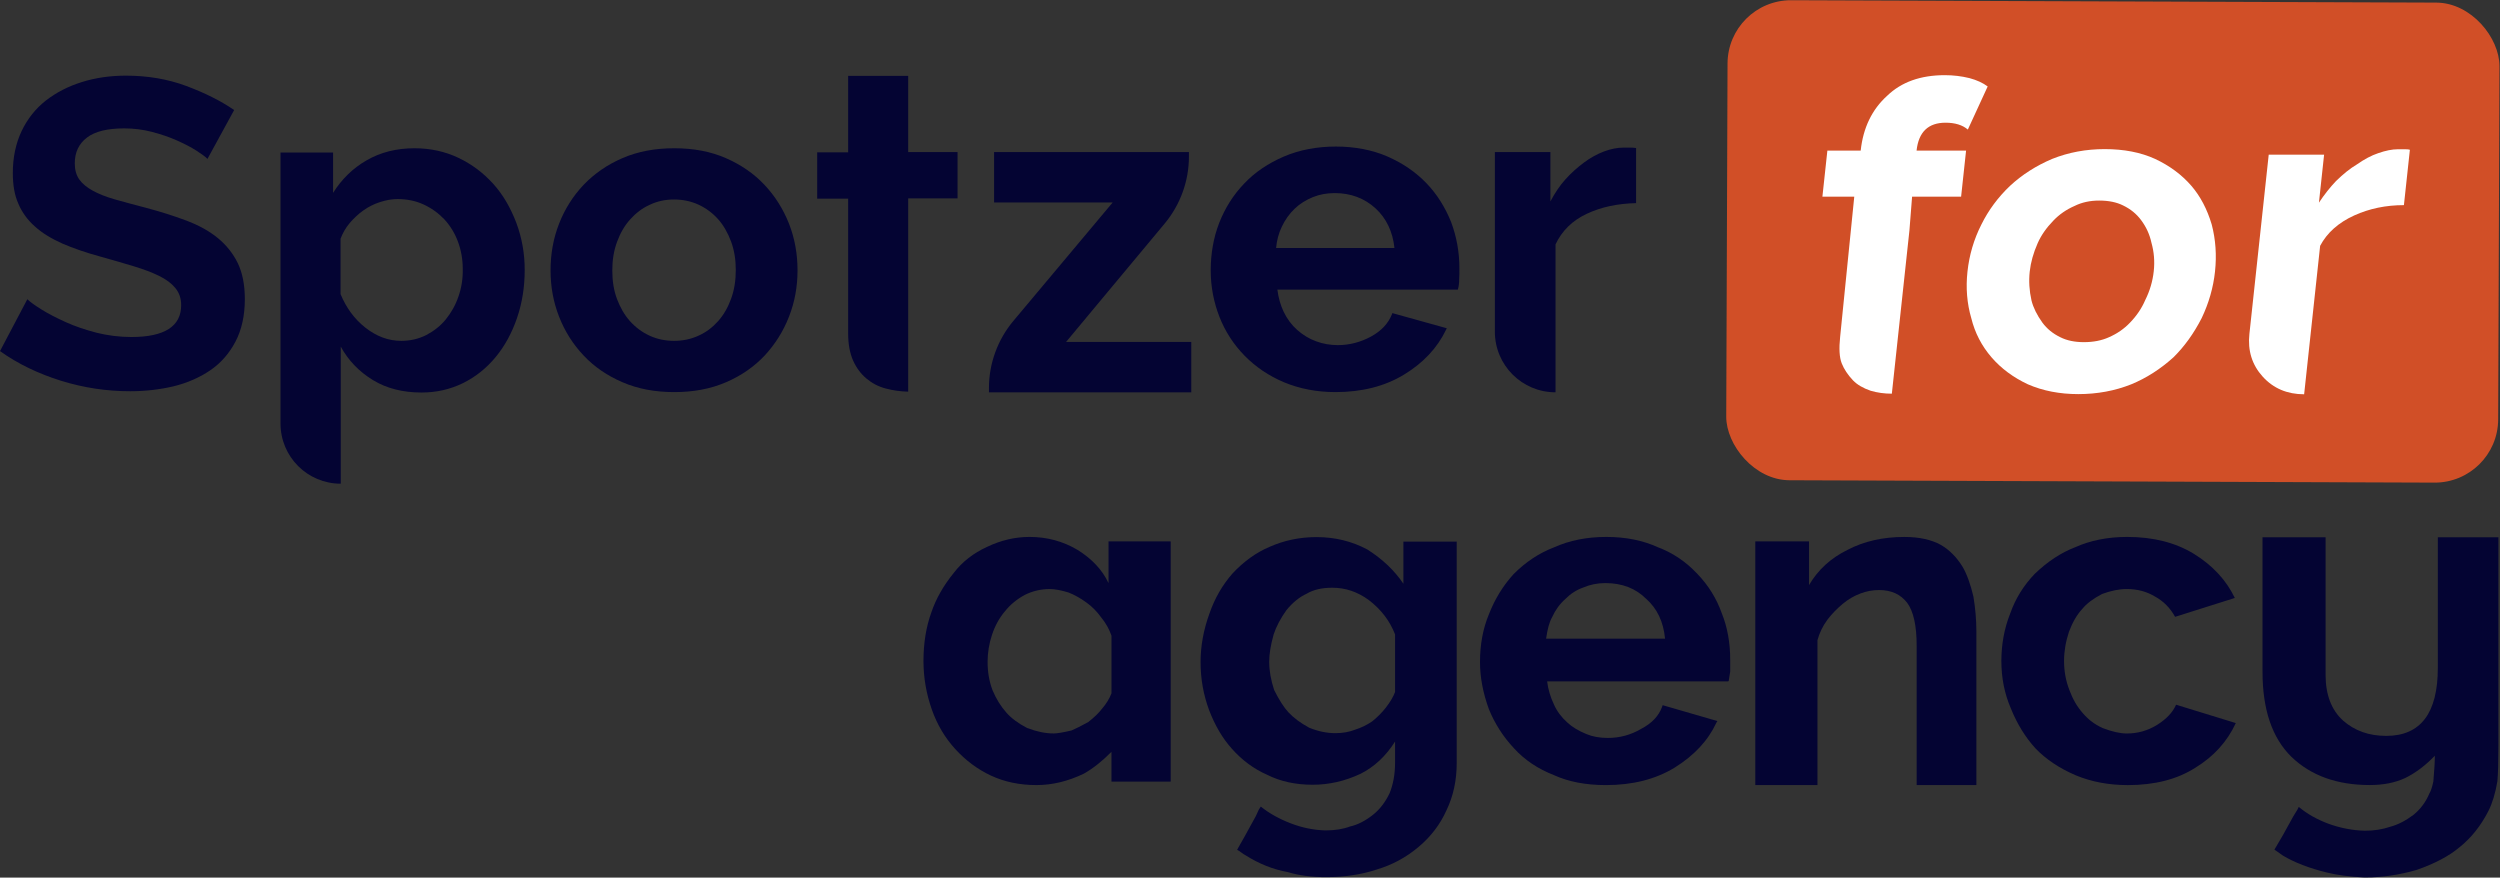
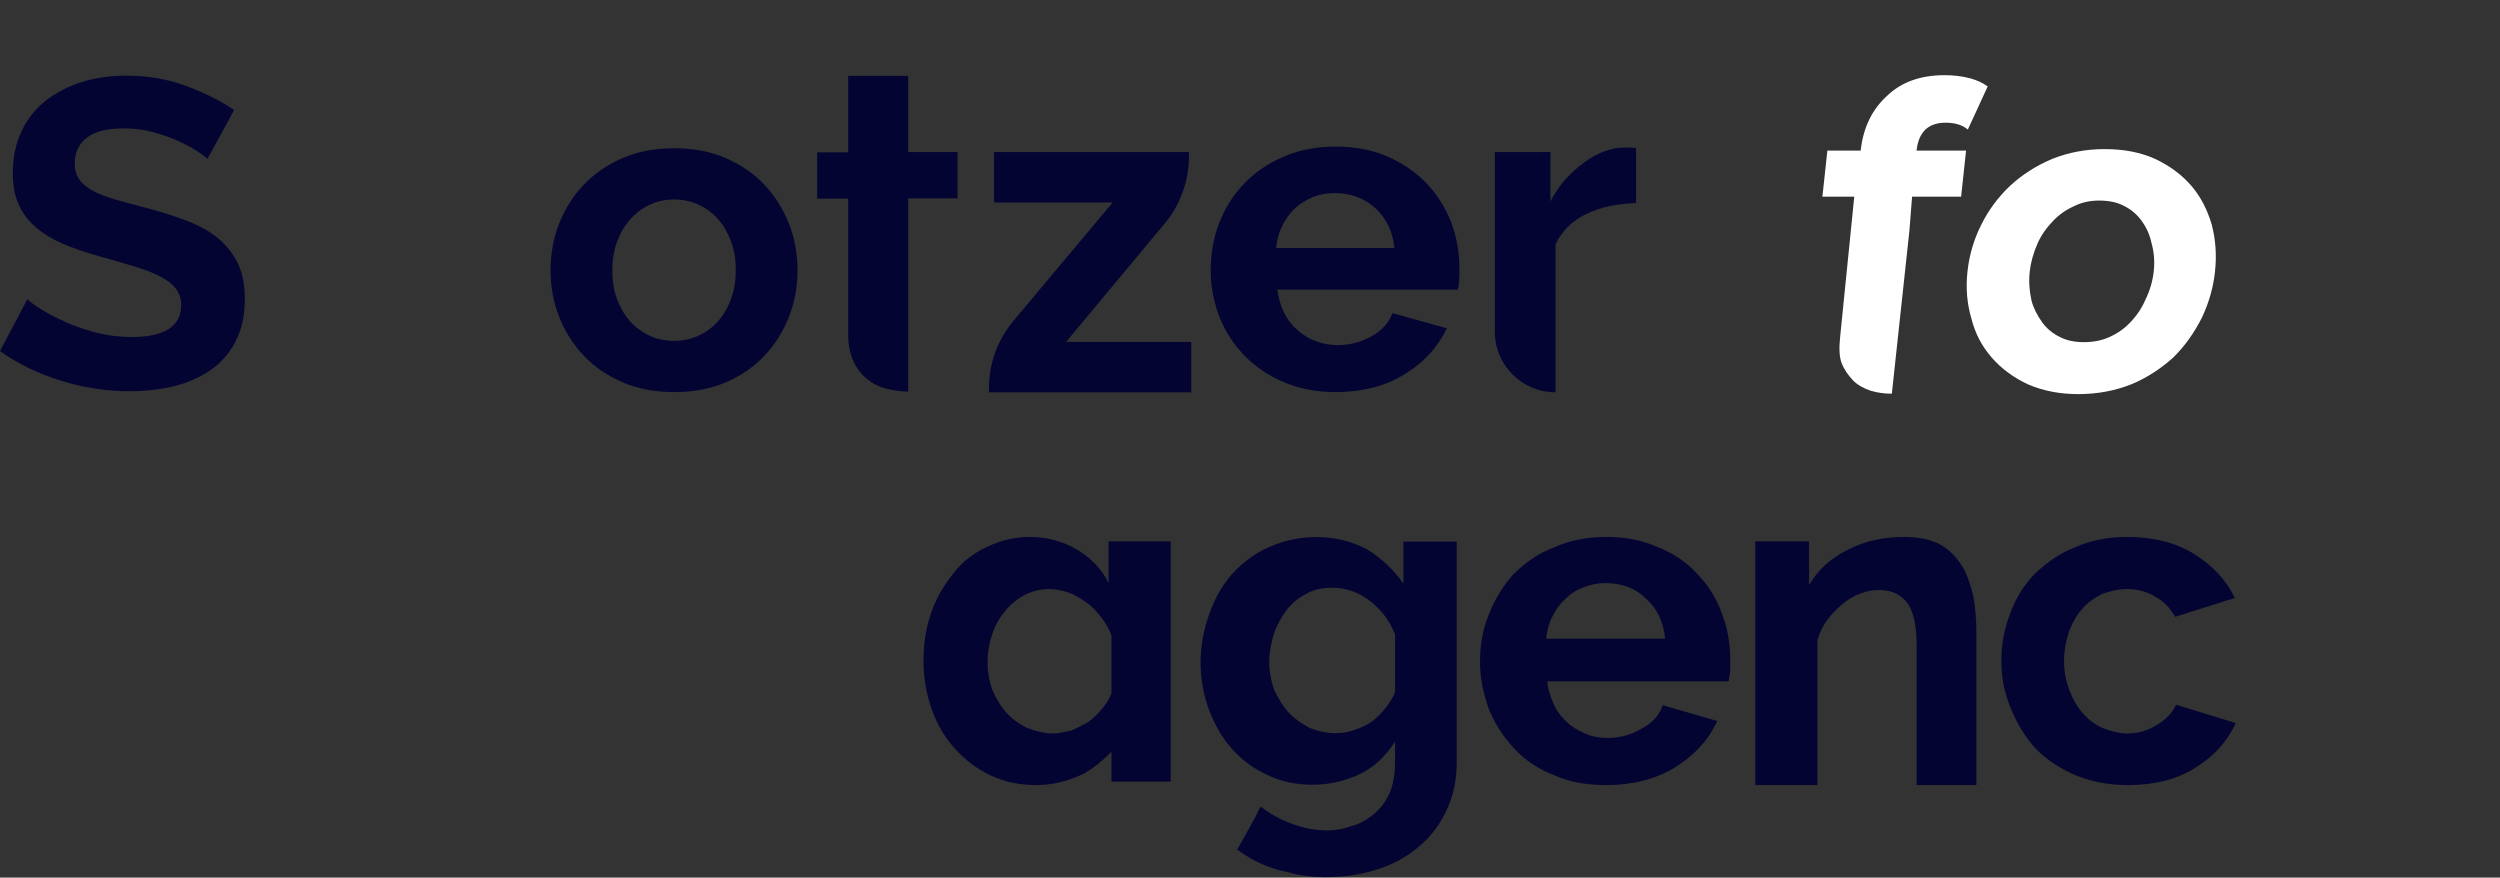
<svg xmlns="http://www.w3.org/2000/svg" width="5122" height="1798" viewBox="0 0 5122 1798" fill="none">
  <rect x="0" y="0" width="5122" height="1798" fill="#333333" stroke="none" />
-   <rect x="3539.86" width="1581.56" height="983.454" rx="130" transform="rotate(0.211 3539.86 0)" fill="#D14F27" />
  <path d="M446.466 487.913C428.958 473.476 407.51 461.664 382.123 452.04C356.735 442.416 328.722 433.667 297.644 425.355C274.008 419.23 252.998 413.543 234.614 408.294C216.23 403.044 201.348 396.919 189.529 390.357C177.711 383.795 168.519 376.358 162.391 367.609C156.263 358.86 153.199 347.923 153.199 334.799C153.199 312.051 161.516 294.552 178.149 281.866C194.782 269.179 220.169 263.054 254.311 263.054C273.57 263.054 291.954 265.242 310.776 270.054C329.16 274.866 346.23 280.553 361.988 287.553C377.746 294.552 391.315 301.552 402.257 308.551C413.2 315.551 421.079 321.238 425.018 325.612L479.732 225.432C451.719 206.184 418.89 189.997 381.247 175.998C343.604 161.999 302.459 155 257.812 155C225.422 155 195.657 159.375 167.644 168.124C139.63 176.873 115.118 189.56 93.67 206.184C72.66 222.807 56.027 243.806 44.209 268.741C32.391 293.677 26.263 322.55 26.263 354.485C26.263 378.983 29.764 399.982 37.643 417.48C45.084 434.979 56.465 450.728 71.347 463.852C86.229 477.413 105.051 488.788 127.374 498.849C149.697 508.474 175.96 517.66 206.6 525.972C231.55 532.972 254.311 539.534 274.445 545.658C294.58 551.783 312.089 558.345 326.096 565.344C340.54 572.344 351.483 580.656 359.362 590.28C367.24 599.904 371.18 611.278 371.18 625.277C371.18 668.587 337.038 690.46 269.193 690.46C244.681 690.46 221.045 687.398 197.846 681.711C174.647 675.586 153.637 668.587 134.378 659.837C115.118 651.088 98.923 642.776 84.916 634.027C70.909 625.277 61.28 618.278 56.027 613.028L0 719.333C36.768 745.581 78.788 765.704 125.186 780.141C171.583 794.577 218.856 801.577 266.567 801.577C297.644 801.577 327.409 798.077 355.422 791.515C383.874 784.515 408.823 773.579 430.709 758.705C452.594 743.831 469.665 724.145 482.359 700.084C495.052 676.024 501.618 646.713 501.618 613.028C501.618 583.718 496.803 559.22 487.174 539.096C477.544 519.41 463.975 502.349 446.466 487.913Z" fill="#040433" />
-   <path d="M1010.68 376.796C990.543 354.485 966.906 336.549 939.33 323.425C911.754 310.301 881.552 303.739 849.162 303.739C812.394 303.739 779.565 312.051 751.552 328.237C723.1 344.423 700.339 366.734 682.393 395.17V312.488H574.716V867.634C574.716 935.879 629.868 991 698.151 991V710.146C713.909 739.019 736.232 761.767 764.245 778.828C792.259 795.89 825.525 804.201 863.606 804.201C894.246 804.201 922.697 797.639 948.522 784.953C974.347 772.266 996.671 754.33 1015.49 731.582C1034.31 708.834 1048.76 682.148 1059.26 651.525C1069.77 620.903 1075.02 588.093 1075.02 553.095C1075.02 519.41 1069.33 487.475 1057.95 456.852C1046.13 425.792 1030.81 399.107 1010.68 376.796ZM939.33 607.341C933.202 625.277 924.448 640.589 913.505 654.15C902.562 667.712 888.993 678.211 873.236 686.523C857.478 694.397 840.407 698.334 822.023 698.334C795.761 698.334 771.249 689.148 748.488 671.211C725.727 653.275 709.094 630.089 697.713 602.529V489.225C702.09 477.413 708.218 466.914 716.535 456.852C724.851 447.228 734.043 438.479 744.548 431.042C755.053 423.605 766.434 417.918 778.69 413.981C790.946 410.043 802.764 407.856 814.582 407.856C833.404 407.856 851.35 411.356 867.545 418.793C883.741 426.23 897.748 436.291 910.004 448.978C921.822 461.665 931.451 476.976 938.017 494.475C944.583 511.973 948.084 530.784 948.084 550.908C948.522 571.031 945.458 589.842 939.33 607.341Z" fill="#040433" />
  <path d="M1566.13 378.546C1544.25 355.36 1517.99 337.424 1486.91 323.862C1455.83 310.301 1420.81 303.739 1381.42 303.739C1342.03 303.739 1307.01 310.301 1275.49 323.862C1243.98 337.424 1217.72 355.798 1195.83 378.546C1173.94 401.732 1157.31 427.98 1145.49 458.165C1133.67 488.35 1127.98 520.285 1127.98 553.97C1127.98 587.218 1133.67 618.715 1145.49 648.9C1157.31 679.086 1173.94 705.334 1195.83 728.52C1217.72 751.705 1243.98 769.642 1275.49 783.203C1307.01 796.765 1342.03 803.326 1381.42 803.326C1420.81 803.326 1455.83 796.765 1487.35 783.203C1518.86 769.642 1545.12 751.268 1566.57 728.52C1588.02 705.334 1604.65 679.086 1616.47 648.9C1628.29 618.715 1633.98 587.218 1633.98 553.97C1633.98 520.285 1628.29 488.35 1616.47 458.165C1604.65 428.417 1588.02 401.732 1566.13 378.546ZM1497.85 612.153C1491.29 630.089 1482.53 645.401 1471.15 658.087C1459.77 670.774 1446.64 680.836 1430.88 687.835C1415.56 694.835 1398.93 698.334 1380.98 698.334C1363.04 698.334 1346.4 694.835 1331.08 687.835C1315.76 680.836 1302.19 670.774 1290.81 658.087C1279.43 645.401 1270.68 630.089 1264.11 612.591C1257.55 595.092 1254.48 575.844 1254.48 553.97C1254.48 532.972 1257.55 513.723 1264.11 495.787C1270.68 477.851 1279.43 462.539 1290.81 449.853C1302.19 437.166 1315.32 426.667 1331.08 419.668C1346.4 412.231 1363.04 408.731 1380.98 408.731C1398.93 408.731 1415.56 412.231 1430.88 419.23C1446.2 426.23 1459.77 436.291 1471.15 448.978C1482.53 461.665 1491.29 477.413 1497.85 494.912C1504.42 512.848 1507.48 532.097 1507.48 553.095C1507.48 574.531 1504.42 594.217 1497.85 612.153Z" fill="#040433" />
  <path d="M2386.41 457.728C2418.36 419.23 2435.87 370.672 2435.87 320.8V311.613H2036.67V414.856H2279.61L2076.07 657.65C2044.12 695.71 2026.17 744.706 2026.17 794.577V803.764H2440.68V700.522H2184.18L2386.41 457.728Z" fill="#040433" />
  <path d="M2922.6 375.483C2900.72 352.735 2874.02 334.361 2842.94 320.8C2811.86 307.238 2775.97 300.239 2737.01 300.239C2698.06 300.239 2661.73 307.238 2630.21 320.8C2598.7 334.361 2571.12 352.735 2549.24 375.921C2526.91 399.107 2509.84 426.229 2498.02 456.415C2486.21 486.6 2480.51 519.847 2480.51 553.97C2480.51 587.217 2486.64 619.153 2498.46 649.338C2510.28 679.523 2527.79 706.209 2550.11 728.957C2572.43 751.705 2599.57 770.079 2630.65 783.203C2662.17 796.327 2697.62 803.326 2736.14 803.326C2789.98 803.326 2837.25 791.515 2876.64 767.454C2915.6 743.831 2944.49 713.208 2962.44 676.023L2964.19 672.524L2852.57 641.463L2851.69 644.088C2844.25 662.899 2829.81 678.211 2808.8 689.585C2787.79 700.959 2765.03 707.083 2740.95 707.083C2725.63 707.083 2710.31 704.459 2696.31 699.209C2681.86 693.959 2669.17 686.085 2657.79 676.023C2646.41 665.962 2637.22 653.712 2630.21 639.276C2623.65 625.715 2619.27 610.403 2617.08 593.342H2986.95L2987.39 591.155C2988.7 586.343 2989.57 579.781 2989.57 572.344C2990.01 564.907 2990.01 557.47 2990.01 549.158C2990.01 516.785 2984.32 484.85 2972.94 454.665C2961.12 425.355 2944.49 398.232 2922.6 375.483ZM2614.45 508.473C2615.77 492.725 2619.71 477.851 2626.27 464.289C2632.84 450.29 2642.03 437.604 2652.54 427.542C2663.04 417.48 2675.73 409.606 2689.74 403.919C2703.75 398.232 2718.63 395.607 2734.83 395.607C2767.22 395.607 2795.67 406.106 2818.43 427.104C2840.31 447.228 2853.45 474.788 2856.95 508.036H2614.45V508.473Z" fill="#040433" />
  <path d="M3341.93 302.426C3338.43 302.426 3333.62 302.426 3326.61 302.426C3313.48 302.426 3300.35 305.051 3286.34 310.301C3272.34 315.55 3258.77 322.987 3245.2 333.049C3231.63 343.111 3218.94 354.485 3207.12 367.609C3195.3 380.733 3185.23 396.044 3176.48 412.668V311.613H3062.67V679.523C3062.67 748.205 3118.26 803.764 3186.98 803.764V500.599C3200.11 473.039 3221.12 452.04 3250.89 438.041C3280.65 424.042 3314.36 417.043 3352 416.168V303.301C3348.5 302.864 3345.43 302.426 3341.93 302.426Z" fill="#040433" />
  <path d="M1861.15 155.438H1737.72V312.051H1674.25V406.982H1737.72V683.898C1737.72 705.334 1741.22 723.708 1747.78 738.582C1754.35 753.456 1763.54 765.705 1774.92 775.329C1786.3 784.953 1799.43 791.953 1814.32 795.89C1828.76 799.827 1844.52 802.014 1860.71 802.452V406.544H1961.83V311.614H1860.71V155.438H1861.15Z" fill="#040433" />
  <path d="M3832.5 800.539C3817.01 795.198 3805.04 788.174 3796.61 779.468C3785.8 768.092 3778.02 756.386 3773.28 744.314C3768.54 732.279 3767.49 714.208 3770.09 690.101L3799.01 402.979H3733.74L3743.91 308.601H3812.18C3817.22 261.778 3835.31 224.282 3866.48 196.152C3895.63 168.058 3934.94 154.011 3984.48 154.011C4001.86 154.011 4018.73 156.023 4035.06 160.047C4050.03 164.07 4062.48 169.74 4072.36 177.13L4031.71 265.472C4020.69 256.071 4005.46 251.389 3986.07 251.389C3950.57 251.389 3930.77 270.484 3926.66 308.601H4028.09L4017.92 402.979H3917.48L3912.03 472.263L3876.01 806.575C3860.61 806.575 3846.12 804.563 3832.5 800.539Z" fill="white" />
  <path d="M4154.69 787.366C4124.74 773.319 4099.94 754.919 4080.29 732.166C4060.06 708.754 4046.18 681.977 4038.75 651.835C4029.95 621.729 4027.34 589.94 4030.95 556.469C4034.62 522.339 4044.12 490.221 4059.41 460.078C4073.96 430.631 4093.53 404.22 4118.15 380.771C4142.7 358.018 4171.43 339.618 4204.45 325.571C4238.01 312.183 4273.9 305.488 4312.06 305.488C4351.54 305.488 4385.98 312.183 4415.34 325.571C4445.29 339.618 4470.09 358.055 4489.74 380.771C4508.18 402.208 4522.05 428.619 4531.4 460.078C4539.46 490.879 4541.7 522.997 4538.1 556.469C4534.56 589.282 4525.43 621.07 4510.74 651.835C4494.61 683.294 4475.34 710.071 4452.87 732.166C4426.16 756.273 4397.4 774.673 4366.57 787.366C4333.01 800.755 4296.8 807.449 4257.98 807.449C4219.81 807.449 4185.37 800.755 4154.69 787.366ZM4162.14 615.693C4165.89 630.435 4173.31 645.47 4184.38 660.87C4193.7 673.6 4206.04 683.623 4221.31 690.976C4234.64 697.67 4250.67 700.999 4269.44 700.999C4288.84 700.999 4305.95 697.67 4320.72 690.976C4337.58 683.623 4352.05 673.6 4364.14 660.87C4377.69 646.823 4388.06 631.423 4395.2 614.705C4404.57 595.976 4410.4 576.222 4412.63 555.481C4414.8 535.398 4413.19 516.01 4407.86 497.245C4404.28 480.527 4397.27 465.127 4386.75 451.043C4377.4 438.35 4365.09 428.29 4349.82 420.937C4336.49 414.243 4320.09 410.914 4300.7 410.914C4281.97 410.914 4265.14 414.609 4250.3 421.961C4233.44 429.351 4218.97 439.374 4206.88 452.067C4192.56 466.809 4181.87 482.173 4174.79 498.232C4165.93 518.315 4160.51 537.739 4158.49 556.469C4156.4 575.893 4157.61 595.61 4162.14 615.693Z" fill="white" />
-   <path d="M4635.82 771.631C4613.97 747.524 4604.89 718.443 4608.57 684.276L4648.15 316.859H4761.62L4751.02 415.225C4762.18 398.508 4773.8 383.766 4785.89 371.072C4800.86 356.367 4815.15 344.953 4828.71 336.942C4843.91 326.261 4858.47 318.542 4872.36 313.86C4887.65 308.519 4901 305.812 4912.38 305.812H4928.44C4932.47 305.812 4935.43 306.141 4937.37 306.836L4925.15 420.273C4888.34 420.273 4854.43 427.297 4823.47 441.344C4791.07 456.086 4767.76 476.827 4753.5 503.604L4720.72 807.81C4685.97 807.773 4657.66 795.738 4635.82 771.631Z" fill="white" />
  <path d="M2030.52 1589.14C2002.88 1576.26 1978.28 1557.96 1956.72 1534.22C1935.82 1511.17 1919.97 1484.41 1909.21 1453.89C1897.75 1421.35 1892 1388.15 1892 1354.24C1892 1317.65 1897.38 1284.45 1908.18 1254.59C1917.62 1226.8 1932.78 1200.04 1953.68 1174.27C1971.22 1151.22 1994.13 1133.26 2022.43 1120.37C2050.73 1106.83 2079.72 1100.05 2109.37 1100.05C2145.1 1100.05 2177.79 1108.89 2207.44 1126.48C2237.1 1144.78 2258.33 1167.49 2271.14 1194.62V1109.22H2398.53V1601.36H2277.18V1540.36C2257.63 1560.02 2238.74 1574.93 2220.55 1585.09C2188.19 1600.7 2155.83 1608.47 2123.47 1608.47C2089.17 1608.47 2058.16 1602.02 2030.52 1589.14ZM2033.56 1414.24C2040.95 1431.88 2050.4 1447.12 2061.86 1460C2071.96 1471.52 2086.13 1482.05 2104.32 1491.51C2123.87 1498.99 2142.06 1502.7 2158.94 1502.7C2165.67 1502.7 2177.79 1500.68 2195.33 1496.59C2203.42 1493.21 2214.87 1487.43 2229.7 1479.29C2241.82 1469.79 2251.26 1460.67 2258 1451.83C2266.75 1441.67 2273.15 1431.14 2277.22 1420.32V1302.41C2272.49 1288.86 2265.43 1276.31 2255.98 1264.79C2247.2 1252.6 2237.1 1242.41 2225.64 1234.27C2213.52 1225.47 2201.37 1218.7 2189.25 1213.95C2173.73 1209.2 2160.95 1206.85 2150.81 1206.85C2132.62 1206.85 2115.41 1210.89 2099.23 1219.03C2083.05 1227.87 2069.58 1239.02 2058.78 1252.6C2047.32 1266.19 2038.57 1282.09 2032.5 1300.39C2026.42 1318.68 2023.38 1337.34 2023.38 1356.3C2023.42 1377.32 2026.79 1396.65 2033.56 1414.24Z" fill="#040433" />
  <path d="M2638.75 1786.8C2608.4 1781.35 2579.41 1769.83 2551.81 1752.24C2549.1 1750.87 2546.25 1749 2543.21 1746.64C2540.17 1744.25 2537.31 1742.41 2534.6 1741.04L2551.81 1710.53L2573.04 1671.87L2579.12 1658.66L2583.15 1652.55C2599.99 1666.1 2620.23 1677.47 2643.8 1686.6C2667.38 1695.77 2691.32 1700.66 2715.59 1701.36C2735.14 1701.36 2751.98 1698.64 2766.14 1693.23C2781.63 1689.84 2797.48 1681.7 2813.66 1668.82C2827.13 1657.96 2838.26 1643.38 2847.05 1625.09C2854.44 1606.79 2858.18 1586.1 2858.18 1563.06V1519.33C2839.29 1549.14 2815.71 1571.19 2787.38 1585.4C2755.68 1600.31 2722.99 1607.79 2689.31 1607.79C2654.24 1607.79 2623.23 1601.01 2596.29 1587.46C2568.65 1575.28 2544.38 1557.32 2523.48 1533.57C2504.59 1512.55 2489.1 1486.12 2476.95 1454.24C2465.49 1423.06 2459.74 1390.52 2459.74 1356.62C2459.74 1323.41 2465.82 1290.21 2477.94 1256.97C2488.7 1225.79 2504.55 1198.32 2525.45 1174.62C2548.37 1150.21 2573.3 1132.25 2600.28 1120.72C2630.63 1107.18 2662.99 1100.4 2697.36 1100.4C2735.1 1100.4 2769.81 1108.91 2801.51 1125.84C2832.51 1145.5 2857.11 1168.91 2875.31 1196.01V1109.61H2984.51V1563.13C2984.51 1599.06 2977.44 1631.6 2963.27 1660.76C2950.46 1689.21 2931.57 1713.95 2906.64 1734.97C2881.02 1756.65 2852.03 1772.26 2819.7 1781.76C2788.69 1791.92 2754.65 1797 2717.57 1797H2714.53C2686.3 1796.96 2661.01 1793.58 2638.75 1786.8ZM2610.45 1413.64C2620.56 1433.96 2630.33 1449.24 2639.78 1459.4C2650.54 1470.92 2664.71 1481.45 2682.24 1490.91C2700.43 1498.38 2718.3 1502.1 2735.83 1502.1C2750.66 1502.1 2764.13 1499.74 2776.28 1494.99C2789.1 1490.91 2800.88 1485.16 2811.68 1477.69C2821.79 1469.56 2830.9 1460.39 2838.99 1450.23C2848.44 1438.04 2854.81 1427.18 2858.21 1417.69V1299.74C2847.41 1271.95 2829.55 1248.57 2804.62 1229.58C2781.7 1212.64 2756.74 1204.14 2729.79 1204.14C2708.23 1204.14 2690.7 1208.23 2677.23 1216.33C2662.4 1223.1 2648.56 1234.29 2635.75 1249.9C2623.63 1266.87 2614.85 1283.47 2609.47 1299.74C2603.39 1321.42 2600.35 1340.09 2600.35 1355.66C2600.35 1373.95 2603.72 1393.28 2610.45 1413.64Z" fill="#040433" />
  <path d="M3183.89 1588.15C3150.87 1575.27 3123.56 1556.97 3102 1533.23C3079.74 1509.48 3062.57 1482.72 3050.42 1452.9C3038.3 1419.7 3032.23 1387.49 3032.23 1356.31C3032.23 1320.38 3038.3 1287.84 3050.42 1258.68C3062.54 1227.5 3079.38 1200.04 3100.97 1176.33C3125.9 1151.26 3153.54 1132.97 3183.89 1121.41C3215.55 1107.16 3251.28 1100.06 3291.07 1100.06C3330.83 1100.06 3366.23 1107.16 3397.23 1121.41C3427.58 1132.93 3454.2 1150.9 3477.11 1175.3C3500.03 1199.05 3516.87 1226.14 3527.67 1256.66C3539.12 1285.11 3544.87 1316.99 3544.87 1352.26V1375.63L3541.83 1394.96L3540.81 1395.99H3169.76C3171.77 1412.26 3176.49 1428.2 3183.93 1443.77C3190 1457.32 3199.08 1469.54 3211.23 1480.36C3220.68 1489.2 3233.49 1497 3249.67 1503.74C3262.48 1509.19 3277.31 1511.88 3294.15 1511.88C3318.42 1511.88 3341.01 1505.77 3361.91 1493.58C3384.17 1482.06 3398.63 1466.82 3405.4 1447.82L3406.42 1444.77L3518.66 1477.31L3516.65 1480.36C3499.81 1516.96 3471.14 1547.84 3430.69 1572.91C3391.6 1596.65 3344.74 1608.51 3290.16 1608.51C3248.94 1608.47 3213.54 1601.7 3183.89 1588.15ZM3411.4 1308.53C3408.03 1273.96 3395.22 1246.87 3372.96 1227.17C3351.4 1205.49 3323.43 1194.63 3289.02 1194.63C3272.84 1194.63 3257.69 1197.68 3243.52 1203.8C3230.05 1208.54 3217.9 1216.35 3207.13 1227.17C3195.68 1237.33 3186.56 1249.88 3179.83 1264.79C3174.41 1274.29 3170.38 1288.87 3167.67 1308.53H3411.4Z" fill="#040433" />
  <path d="M3596.14 1109.23H3706.36V1198.72C3724.56 1167.54 3750.84 1143.46 3785.25 1126.53C3818.97 1108.89 3857.7 1100.1 3901.55 1100.1C3931.9 1100.1 3956.83 1105.54 3976.38 1116.37C3993.91 1126.53 4008.74 1141.44 4020.86 1161.09C4029.61 1176 4037.04 1196.36 4043.11 1222.09C4047.18 1246.5 4049.19 1270.24 4049.19 1293.29V1608.47H3926.85V1322.74C3926.85 1282.06 3920.44 1252.94 3907.63 1235.31C3894.12 1217.67 3874.94 1208.88 3850.01 1208.88C3836.5 1208.88 3823.73 1211.27 3811.57 1215.98C3798.76 1220.73 3786.61 1227.83 3775.19 1237.33C3763.07 1247.49 3752.6 1258.35 3743.85 1269.87C3734.41 1282.76 3727.67 1296.67 3723.64 1311.58V1608.47H3596.25V1109.23H3596.14Z" fill="#040433" />
  <path d="M4252.08 1588.15C4219.06 1573.9 4191.75 1555.61 4170.19 1533.23C4149.28 1510.18 4132.41 1482.72 4119.63 1450.88C4106.82 1421.06 4100.41 1388.85 4100.41 1354.28C4100.41 1319.72 4106.49 1287.17 4118.61 1256.66C4129.37 1226.14 4146.25 1199.05 4169.16 1175.3C4195.45 1150.23 4222.75 1132.27 4251.05 1121.41C4282.72 1107.16 4318.45 1100.06 4358.24 1100.06C4411.46 1100.06 4456.97 1111.58 4494.75 1134.63C4533.18 1158.37 4561.15 1188.52 4578.69 1225.11L4456.34 1263.76C4446.24 1245.47 4432.4 1231.55 4414.9 1222.05C4398.03 1211.89 4378.85 1206.81 4357.25 1206.81C4341.73 1206.81 4324.89 1210.2 4306.69 1216.97C4288.5 1226.47 4274.99 1236.63 4266.24 1247.49C4255.44 1259.01 4246.37 1274.62 4238.93 1294.28C4232.2 1314.6 4228.83 1334.63 4228.83 1354.28C4228.83 1375.3 4232.53 1395.29 4239.96 1414.29C4246.7 1432.58 4255.77 1448.19 4267.27 1461.08C4278.03 1473.96 4291.54 1484.12 4307.72 1491.59C4327.27 1499.07 4343.78 1502.78 4357.25 1502.78C4379.51 1502.78 4400.04 1497.04 4418.93 1485.48C4438.48 1473.3 4451.62 1459.38 4458.36 1443.81L4580.7 1481.43C4563.16 1519.42 4535.53 1549.9 4497.78 1572.95C4460.7 1596.69 4414.5 1608.54 4359.26 1608.54C4320.13 1608.47 4284.4 1601.7 4252.08 1588.15Z" fill="#040433" />
-   <path d="M4844.02 1797.65C4814.18 1796.29 4788.4 1792.9 4766.7 1787.47C4730.75 1778.65 4700.9 1767.12 4677.16 1752.88C4674.45 1750.84 4668.68 1746.77 4659.87 1740.67L4677.16 1711.16L4698.53 1672.5L4706.67 1659.27L4709.72 1653.17C4726.68 1667.41 4747.03 1678.94 4770.77 1687.76C4795.19 1696.58 4819.94 1701.33 4845.04 1702C4864.03 1702 4881.33 1699.29 4896.93 1693.87C4912.53 1689.8 4928.47 1681.66 4944.75 1669.45C4959 1657.92 4969.85 1643.33 4977.31 1625.7C4980.02 1621.63 4982.74 1613.49 4985.45 1601.28C4987.49 1578.21 4988.5 1560.58 4988.5 1548.37C4968.83 1568.72 4948.48 1583.98 4927.46 1594.15C4907.11 1603.65 4883.03 1608.4 4855.22 1608.4C4788.06 1608.4 4734.48 1589.07 4694.46 1550.4C4655.12 1511.74 4635.45 1453.75 4635.45 1376.42V1100.69H4764.66V1382.52C4764.66 1423.22 4776.53 1454.42 4800.27 1476.13C4824.01 1497.16 4853.52 1507.67 4888.79 1507.67C4959.34 1507.67 4994.61 1461.21 4994.61 1368.28V1100.69H5118.74V1527C5118.74 1560.24 5118.06 1584.66 5116.7 1600.26C5112.63 1624.68 5106.53 1645.03 5098.39 1661.31C5082.79 1691.83 5063.12 1716.59 5039.38 1735.58C5017.67 1753.9 4988.16 1769.5 4950.86 1782.38C4915.59 1792.56 4880.65 1797.65 4846.06 1797.65H4844.02Z" fill="#040433" />
</svg>